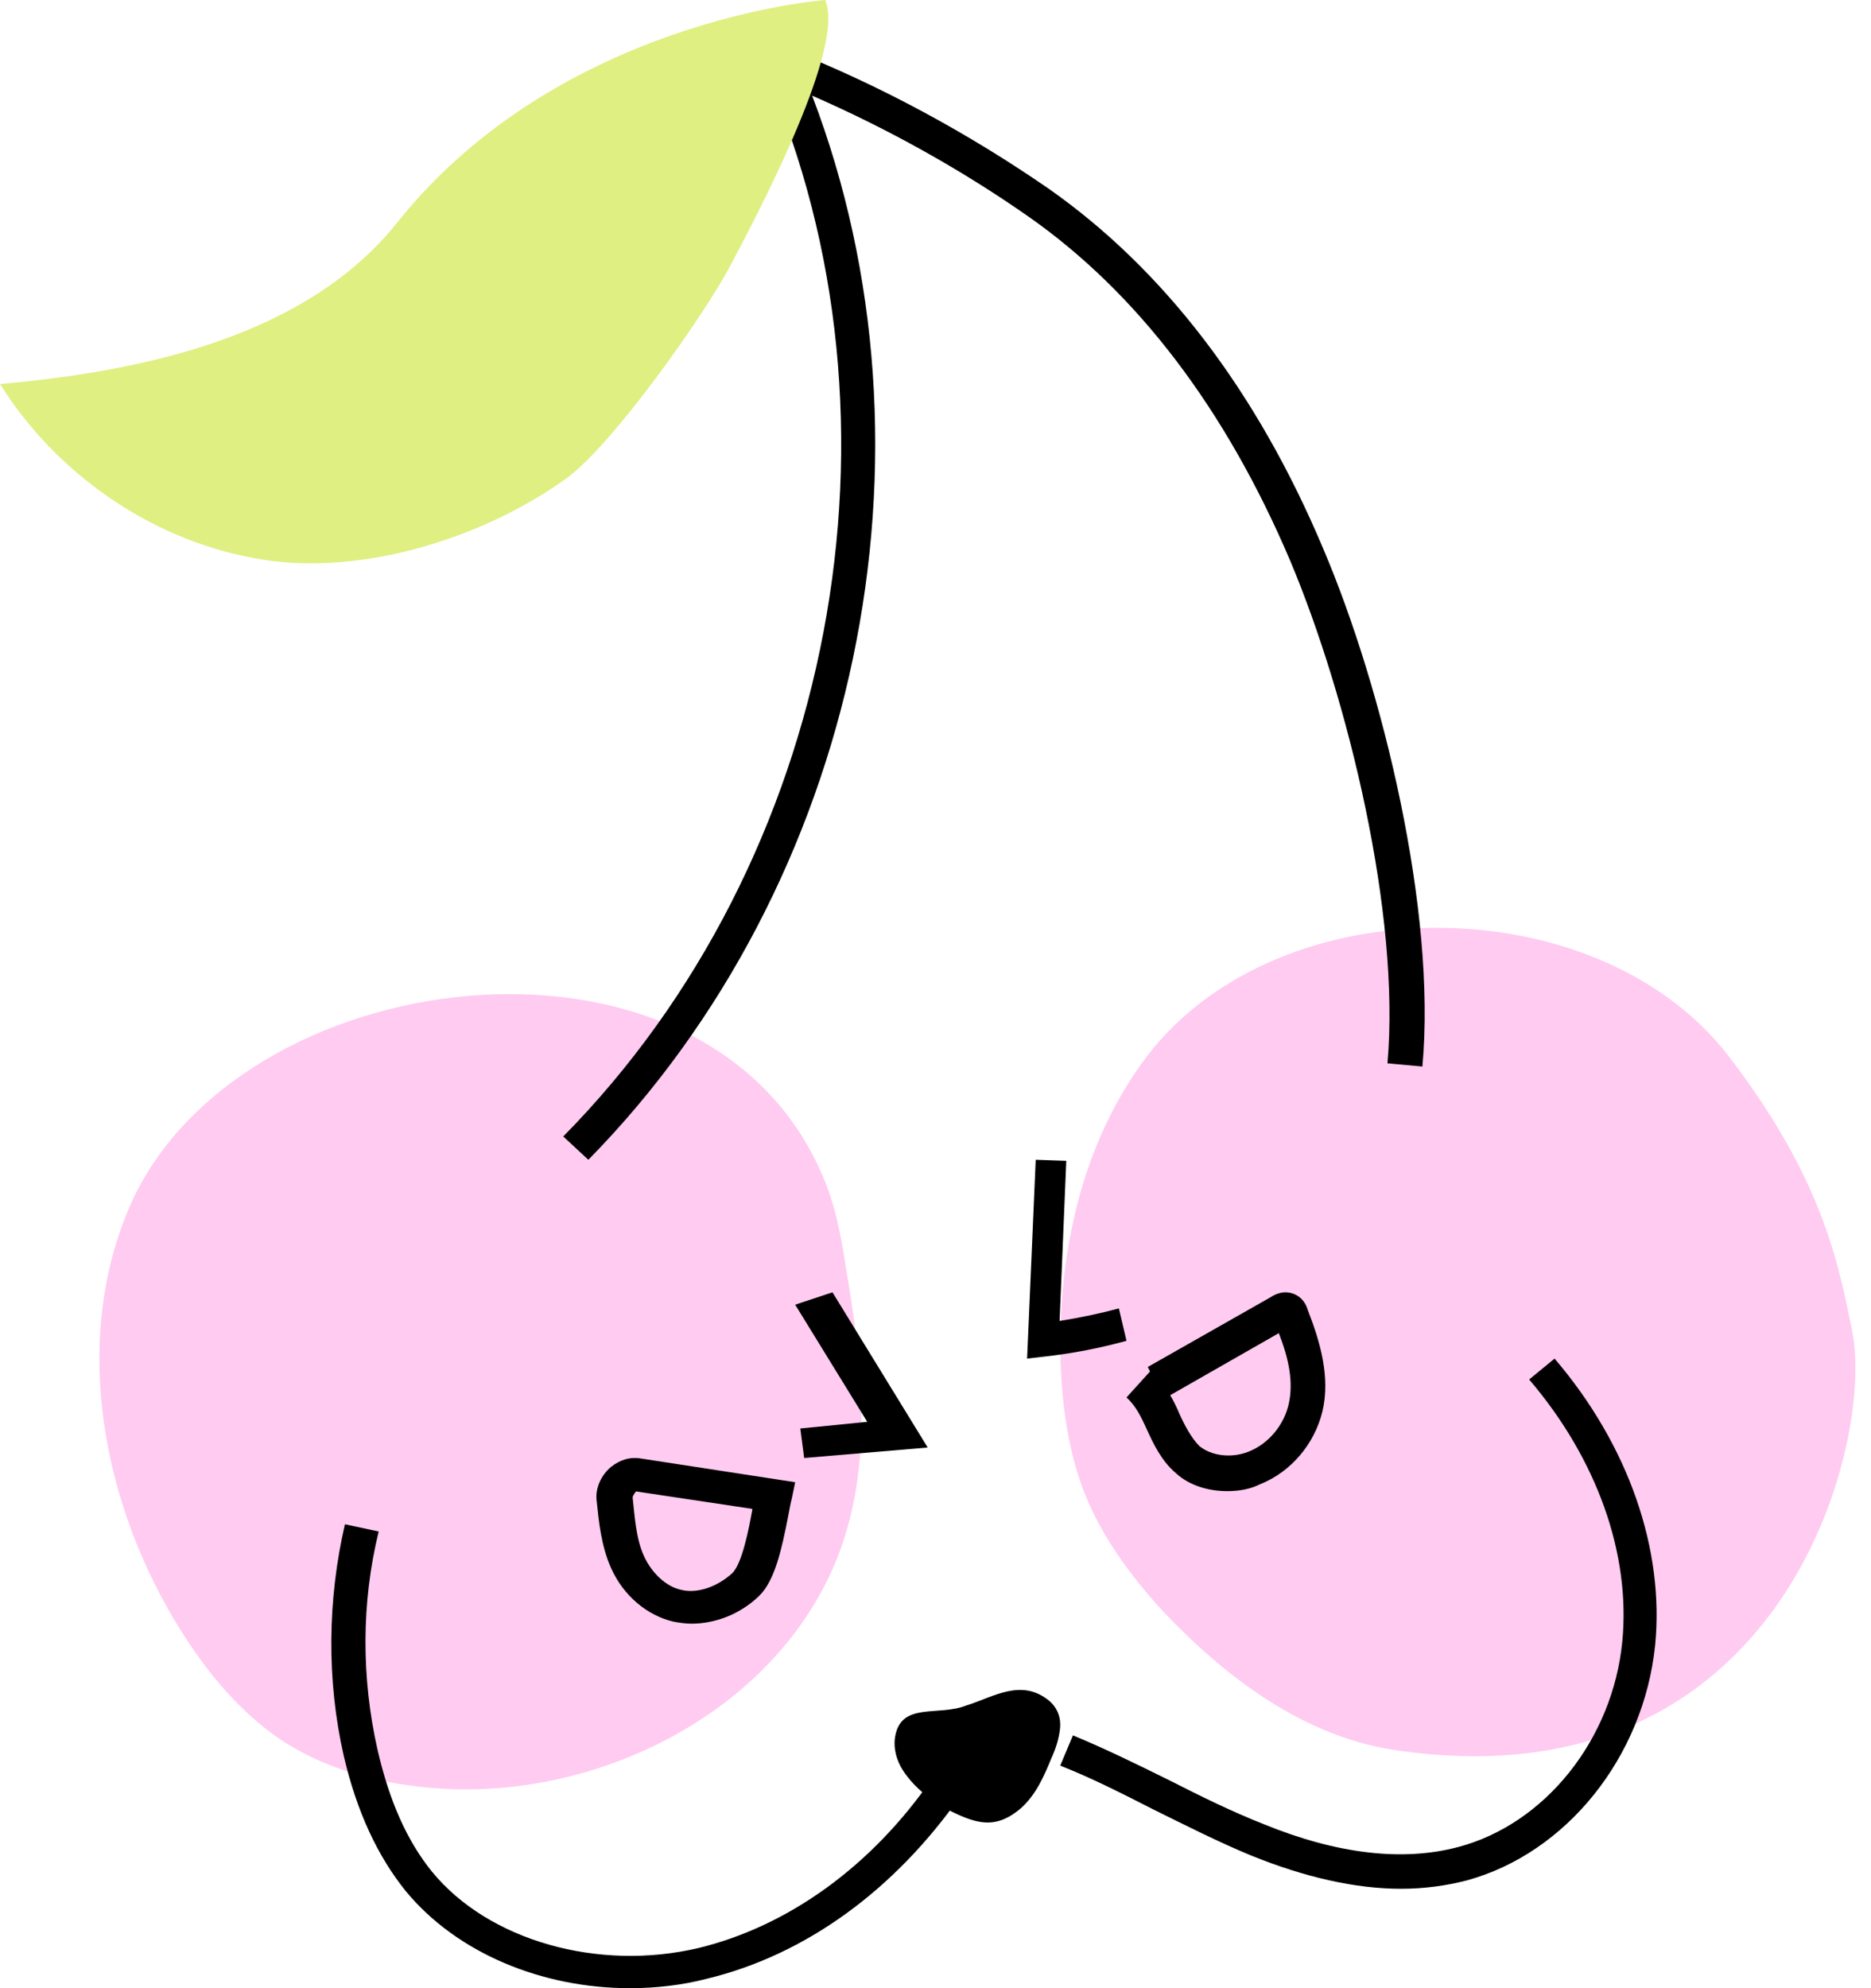
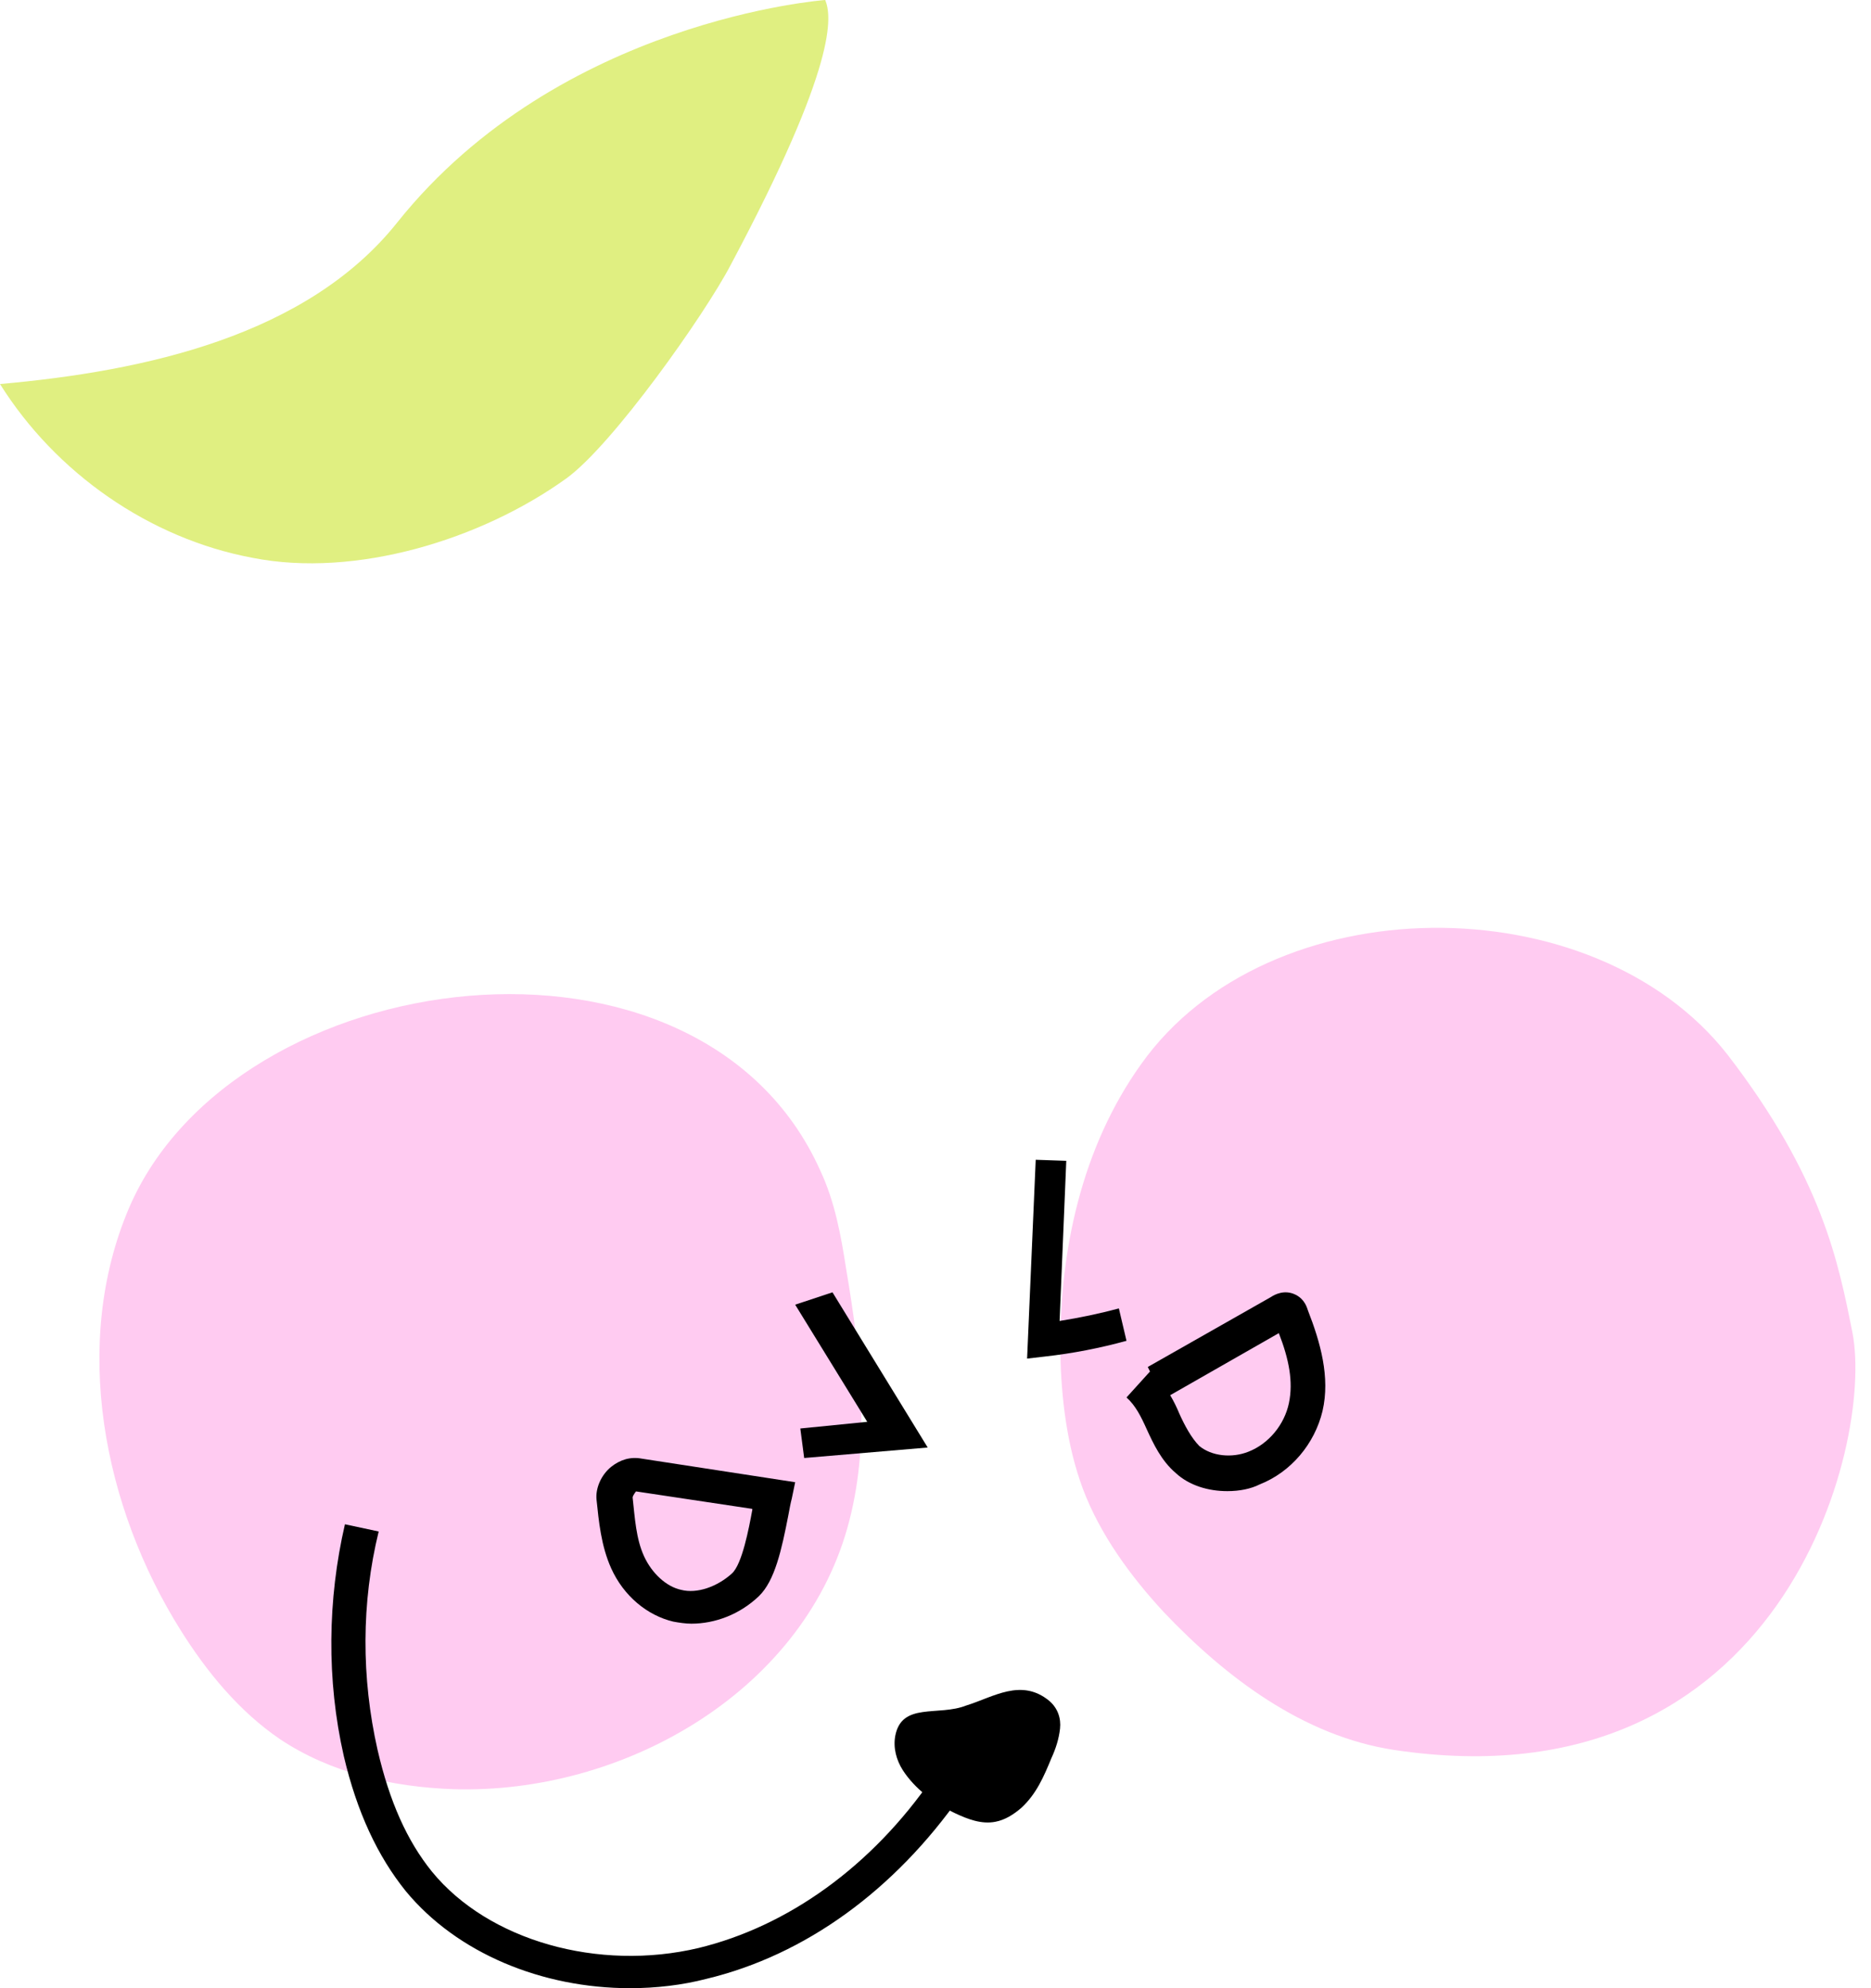
<svg xmlns="http://www.w3.org/2000/svg" fill="none" viewBox="0 0 48 51" height="51" width="48">
  <path fill="#FFCBF1" d="M29.272 27.302C27.753 29.426 27.173 32.093 27.201 34.707C27.229 35.877 27.367 37.075 27.781 38.191C28.223 39.362 28.996 40.423 29.852 41.349C31.454 43.037 33.442 44.534 35.761 44.888C45.703 46.385 48.078 37.075 47.525 34.19C47.166 32.393 46.752 30.215 44.322 27.057C40.87 22.647 32.531 22.702 29.272 27.302Z" />
  <path fill="#FFCBF1" d="M3.305 30.998C1.834 34.463 2.636 38.638 4.642 41.83C5.311 42.894 6.14 43.903 7.184 44.613C8.494 45.486 10.072 45.84 11.624 45.895C15.957 46.031 20.531 43.439 21.734 39.211C22.349 37.055 22.082 34.763 21.708 32.553C21.574 31.68 21.413 30.807 21.039 30.016C17.936 23.114 6.007 24.669 3.305 30.998Z" />
-   <path fill="black" d="M15.094 29.75L14.45 29.152C21.424 22.083 23.552 10.828 19.631 1.829L19.211 0.85L20.219 1.258C22.572 2.182 24.868 3.433 26.913 4.847C29.853 6.913 32.234 10.012 33.942 14.063C35.483 17.679 36.855 23.388 36.491 27.358L35.595 27.276C35.931 23.47 34.586 17.924 33.102 14.389C31.45 10.502 29.181 7.511 26.381 5.553C24.672 4.357 22.768 3.297 20.835 2.454C24.336 11.616 22.04 22.681 15.094 29.75Z" />
  <path fill="#E0EF81" d="M10.2 5.696C7.884 8.613 3.722 9.521 0 9.851C1.433 12.135 3.832 13.814 6.478 14.309C9.125 14.832 12.35 13.841 14.528 12.273C15.713 11.42 18.084 8.063 18.745 6.797C21.502 1.624 21.337 0.413 21.171 0C21.171 0 14.362 0.495 10.2 5.696Z" />
  <path fill="black" d="M26.35 34.85L26.571 29.75L27.355 29.777L27.184 33.884C27.698 33.803 28.213 33.696 28.704 33.562L28.9 34.394C28.213 34.582 27.527 34.716 26.816 34.796L26.35 34.85Z" />
  <path fill="black" d="M31.486 38.25C30.998 38.25 30.509 38.105 30.165 37.787C29.791 37.468 29.59 37.034 29.417 36.658C29.274 36.339 29.13 36.05 28.9 35.847L29.503 35.181L29.446 35.065L32.607 33.27C32.693 33.212 32.952 33.068 33.239 33.212C33.469 33.328 33.527 33.531 33.556 33.618C33.872 34.428 34.13 35.326 33.929 36.194C33.728 37.034 33.124 37.758 32.32 38.076C32.09 38.192 31.802 38.25 31.486 38.25ZM30.021 35.789C30.107 35.934 30.193 36.108 30.251 36.252C30.394 36.571 30.567 36.889 30.768 37.092C31.084 37.352 31.601 37.41 32.032 37.237C32.55 37.034 32.952 36.542 33.067 35.992C33.182 35.442 33.067 34.862 32.808 34.197L30.021 35.789Z" />
  <path fill="black" d="M20.631 37.4L20.532 36.643L22.249 36.472L20.4 33.467L21.357 33.15L23.8 37.131L20.631 37.4Z" />
  <path fill="black" d="M17.736 41.65C17.591 41.65 17.418 41.624 17.273 41.597C16.607 41.44 15.999 40.94 15.68 40.23C15.419 39.651 15.362 39.02 15.304 38.468C15.275 38.178 15.419 37.837 15.68 37.626C15.912 37.442 16.172 37.363 16.462 37.416L20.4 38.021L20.313 38.441C20.284 38.547 20.255 38.705 20.226 38.862C20.052 39.756 19.879 40.545 19.473 40.94C18.981 41.413 18.344 41.65 17.736 41.65ZM16.317 38.257C16.317 38.257 16.23 38.363 16.23 38.415C16.288 38.941 16.317 39.467 16.52 39.914C16.723 40.361 17.099 40.703 17.475 40.782C17.881 40.887 18.402 40.703 18.778 40.361C19.039 40.125 19.213 39.204 19.3 38.731V38.705L16.317 38.257Z" />
  <path fill="black" d="M16.163 51C13.902 51 11.725 50.101 10.413 48.514C9.687 47.615 9.156 46.478 8.821 45.05C8.375 43.093 8.403 41.031 8.849 39.1L9.715 39.285C9.268 41.11 9.268 43.04 9.687 44.891C9.994 46.214 10.441 47.218 11.083 48.012C12.534 49.784 15.354 50.577 17.922 49.969C20.211 49.413 22.361 47.88 23.924 45.605L24.65 46.055C22.947 48.488 20.658 50.154 18.117 50.762C17.503 50.921 16.833 51 16.163 51Z" />
-   <path fill="black" d="M35.944 48.45C34.776 48.45 33.473 48.156 32.088 47.593C31.246 47.245 30.404 46.817 29.59 46.416C28.802 46.014 28.015 45.612 27.2 45.291L27.526 44.515C28.368 44.863 29.182 45.264 29.997 45.666C30.785 46.067 31.599 46.469 32.414 46.79C34.315 47.567 35.998 47.754 37.41 47.379C39.637 46.79 41.375 44.622 41.62 42.105C41.837 39.856 40.968 37.42 39.23 35.386L39.882 34.85C41.782 37.072 42.706 39.749 42.461 42.212C42.163 45.077 40.18 47.54 37.628 48.236C37.112 48.37 36.541 48.45 35.944 48.45Z" />
  <path fill="black" d="M22.967 44.53C22.912 44.837 22.995 45.145 23.16 45.406C23.465 45.879 23.962 46.258 24.515 46.518C24.819 46.66 25.178 46.802 25.537 46.731C25.786 46.684 26.007 46.542 26.2 46.376C26.587 46.021 26.78 45.571 26.974 45.098C27.084 44.861 27.167 44.601 27.195 44.34C27.223 44.08 27.14 43.82 26.919 43.63C26.2 43.038 25.482 43.535 24.791 43.748C24.072 44.033 23.133 43.654 22.967 44.53Z" />
</svg>